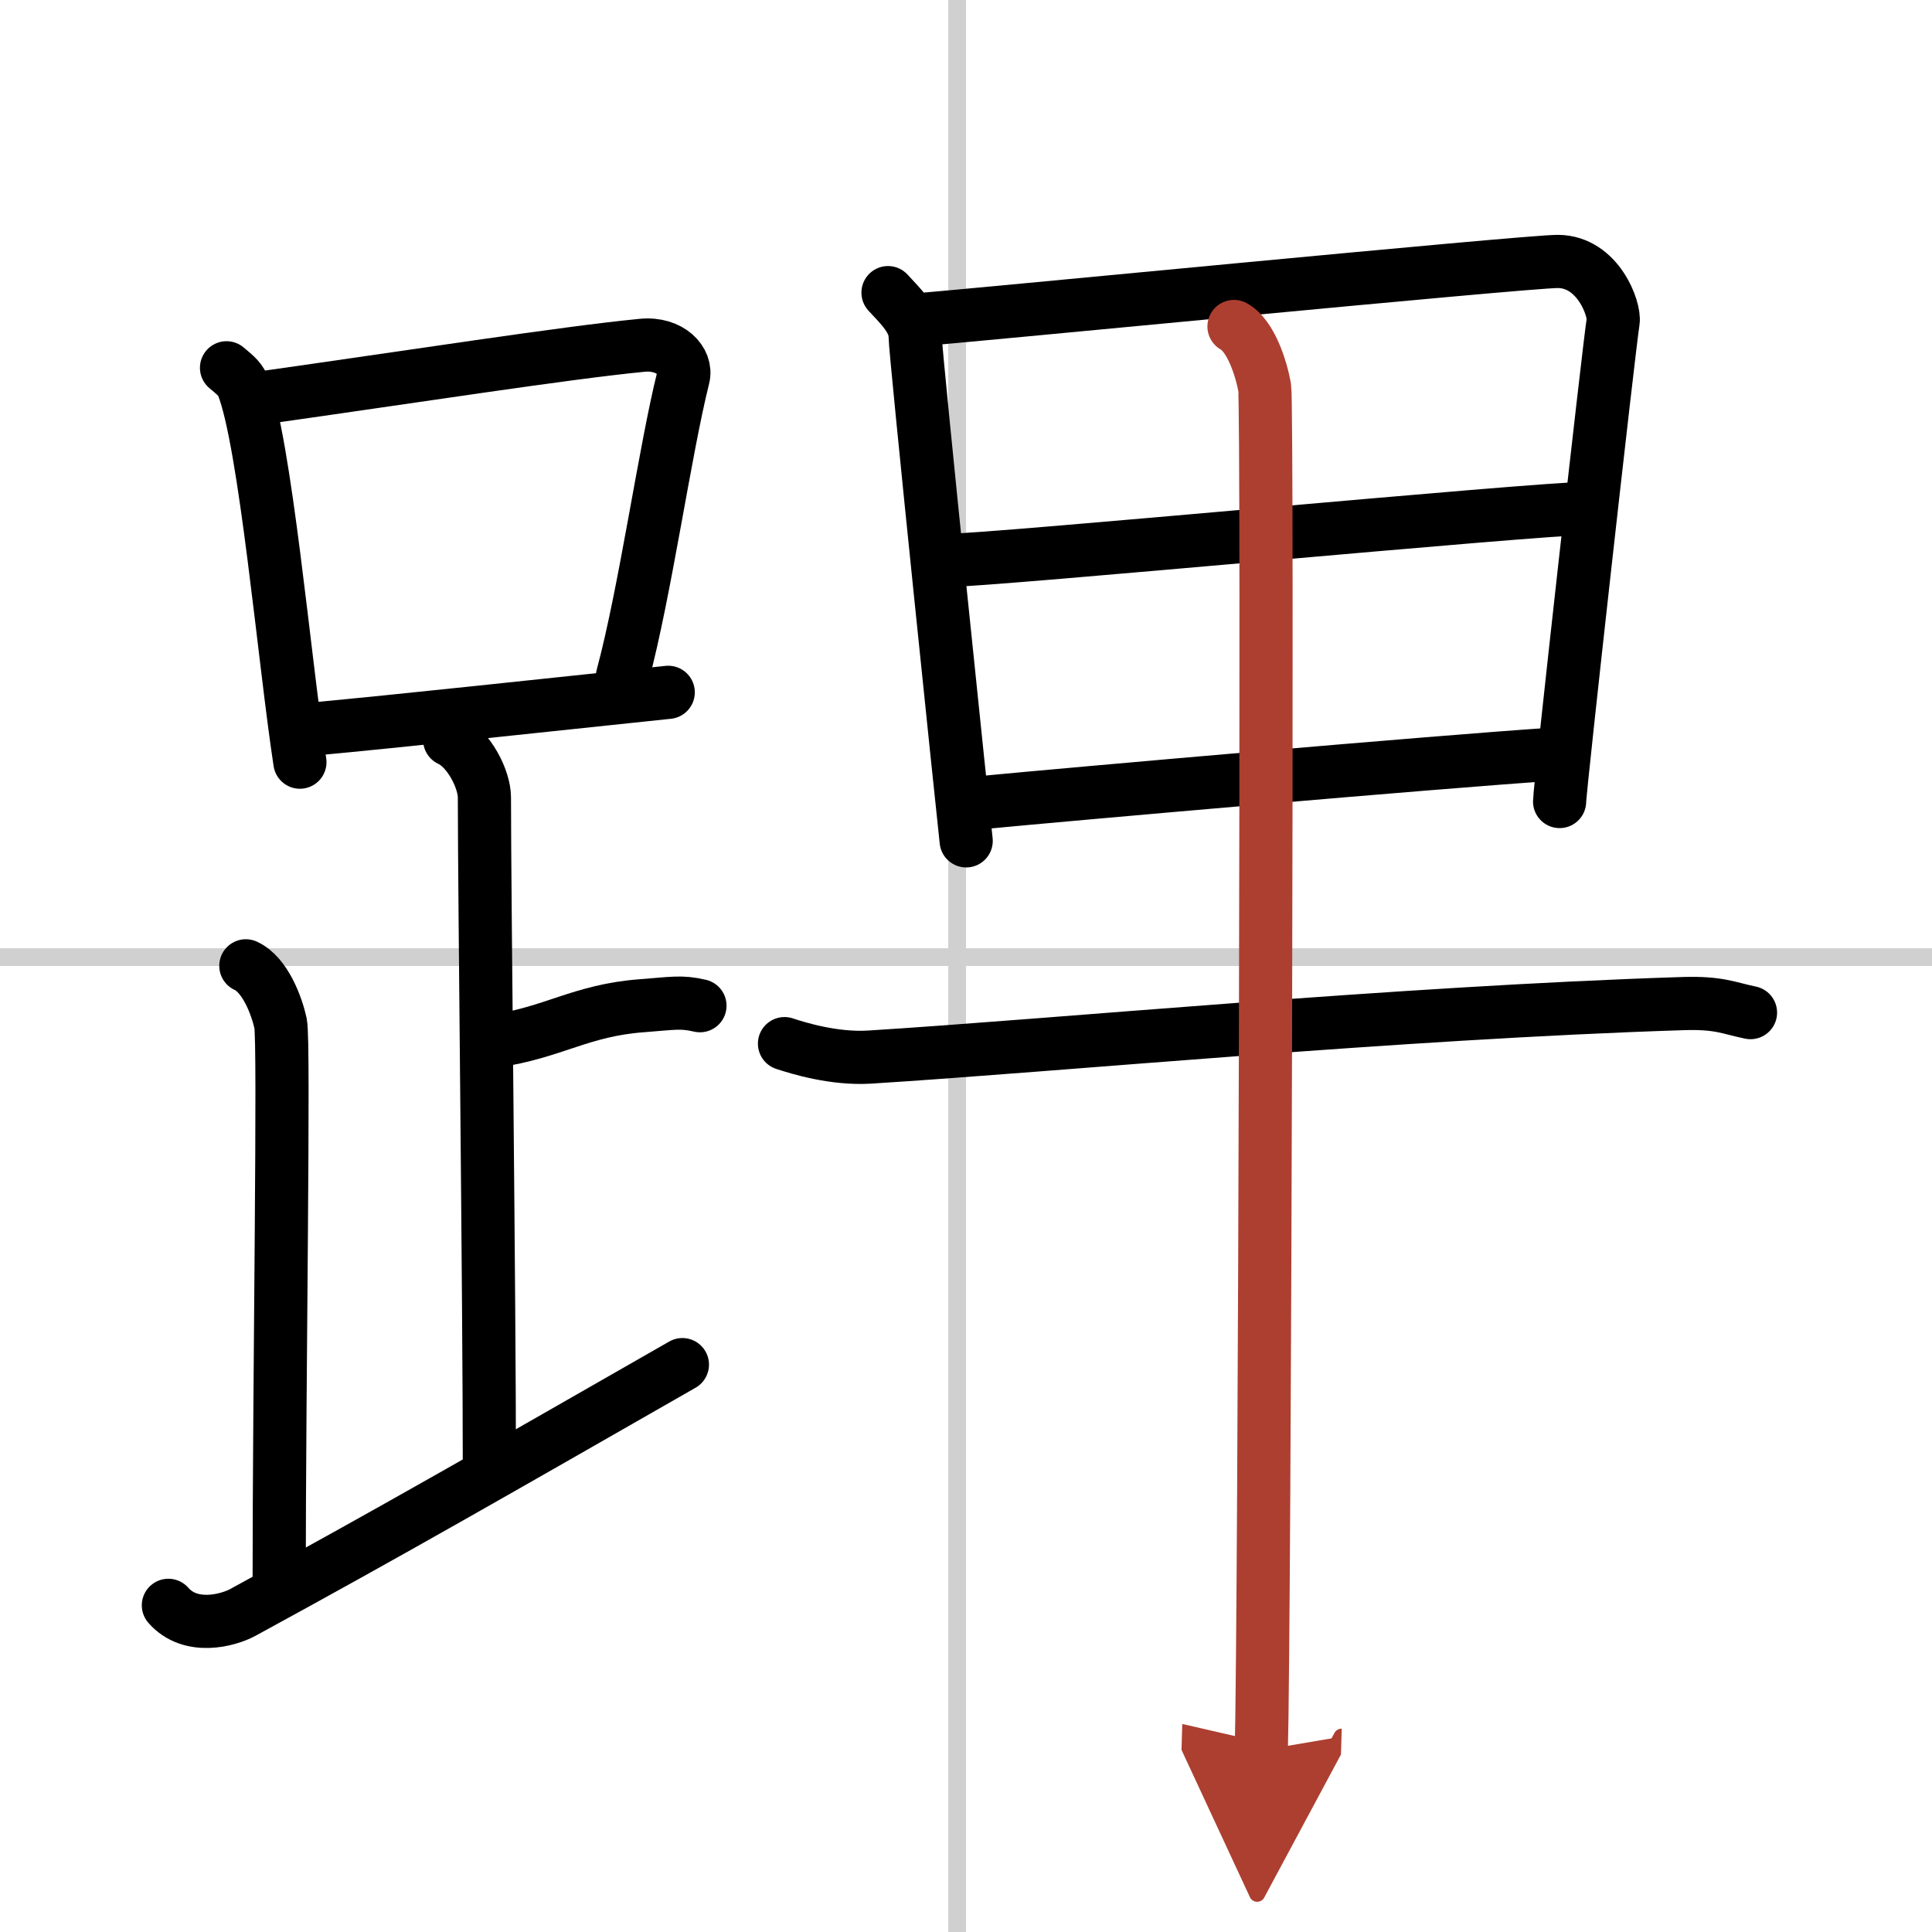
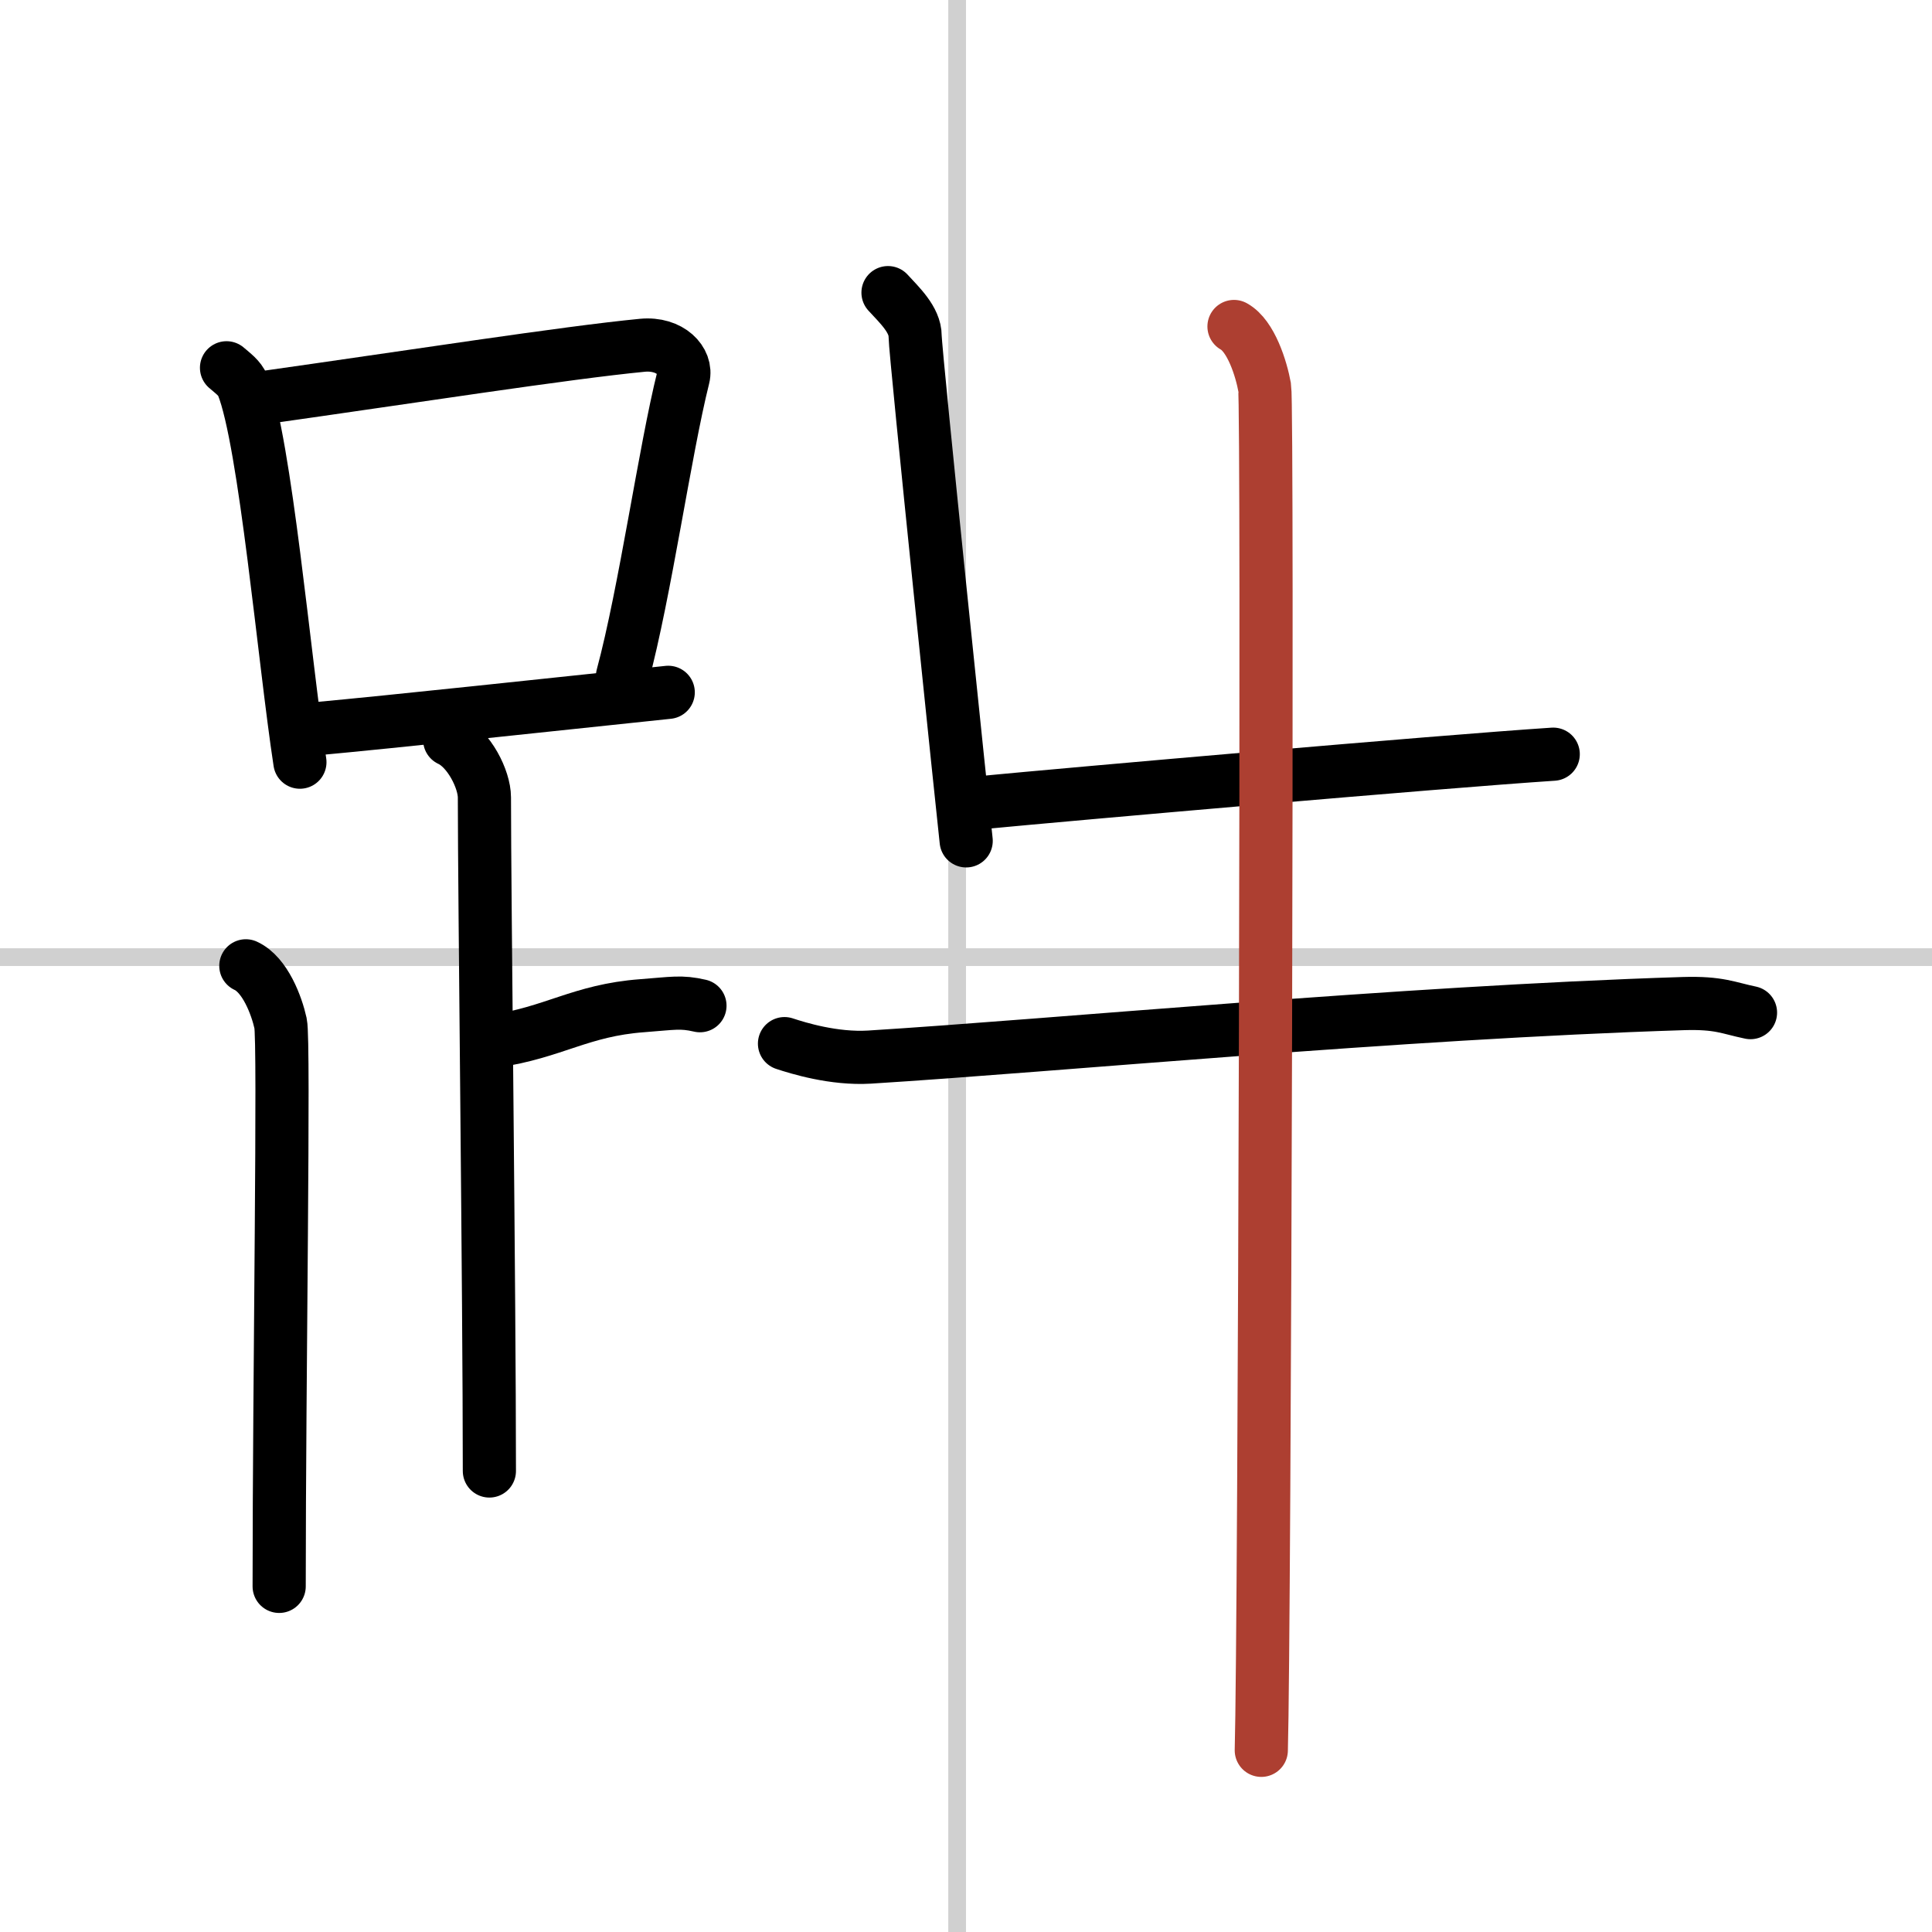
<svg xmlns="http://www.w3.org/2000/svg" width="400" height="400" viewBox="0 0 109 109">
  <defs>
    <marker id="a" markerWidth="4" orient="auto" refX="1" refY="5" viewBox="0 0 10 10">
-       <polyline points="0 0 10 5 0 10 1 5" fill="#ad3f31" stroke="#ad3f31" />
-     </marker>
+       </marker>
  </defs>
  <g fill="none" stroke="#000" stroke-linecap="round" stroke-linejoin="round" stroke-width="3">
    <rect width="100%" height="100%" fill="#fff" stroke="#fff" />
    <line x1="54" x2="54" y2="109" stroke="#d0d0d0" stroke-width="1" />
    <line x2="109" y1="54" y2="54" stroke="#d0d0d0" stroke-width="1" />
    <path d="m12.78 20.75c0.37 0.32 0.75 0.59 0.91 0.99 1.28 3.19 2.35 15.52 3.23 21.26" />
    <path d="m14.61 22.47c8.64-1.22 17.29-2.57 21.63-2.99 1.58-0.15 2.54 0.91 2.31 1.81-1.04 4.15-2.15 12.11-3.43 16.86" />
    <path d="m17.56 41.14c5.09-0.47 13.15-1.35 20.14-2.08" />
    <path d="m25.37 41.74c1.09 0.5 1.96 2.23 1.96 3.25 0 5.51 0.28 28.01 0.28 38" />
    <path d="m27.88 58.74c3.37-0.49 4.87-1.74 8.35-2 1.74-0.13 2.18-0.25 3.26 0" />
    <path d="m13.87 54.49c1.09 0.5 1.74 2.25 1.96 3.25s-0.08 20.01-0.08 31.76" />
-     <path d="M9.5,90.57c1.25,1.43,3.37,0.85,4.2,0.4C21.91,86.5,28,83,38.5,76.99" />
    <path d="m50.1 16.51c0.63 0.69 1.53 1.52 1.53 2.45s2.77 27.54 2.88 28.48" />
-     <path d="m51.76 18.04c1.9-0.12 34.39-3.3 36.13-3.29 2.28 0.01 3.23 2.71 3.12 3.39-0.23 1.4-3.02 26.38-3.02 27.08" />
-     <path d="m53.39 31.62c2.57 0 33.33-2.94 36.23-2.94" />
    <path d="m55.29 45.29c5.22-0.5 25.83-2.31 32.34-2.74" />
    <path d="m44.26 58.88c0.76 0.25 2.78 0.88 4.79 0.76 10.45-0.65 29.8-2.51 45.93-3.02 2.02-0.06 2.52 0.25 3.78 0.51" />
    <path d="m69.62 18.42c0.96 0.53 1.54 2.38 1.73 3.44s0 70.29-0.19 76.89" marker-end="url(#a)" stroke="#ad3f31" />
  </g>
</svg>